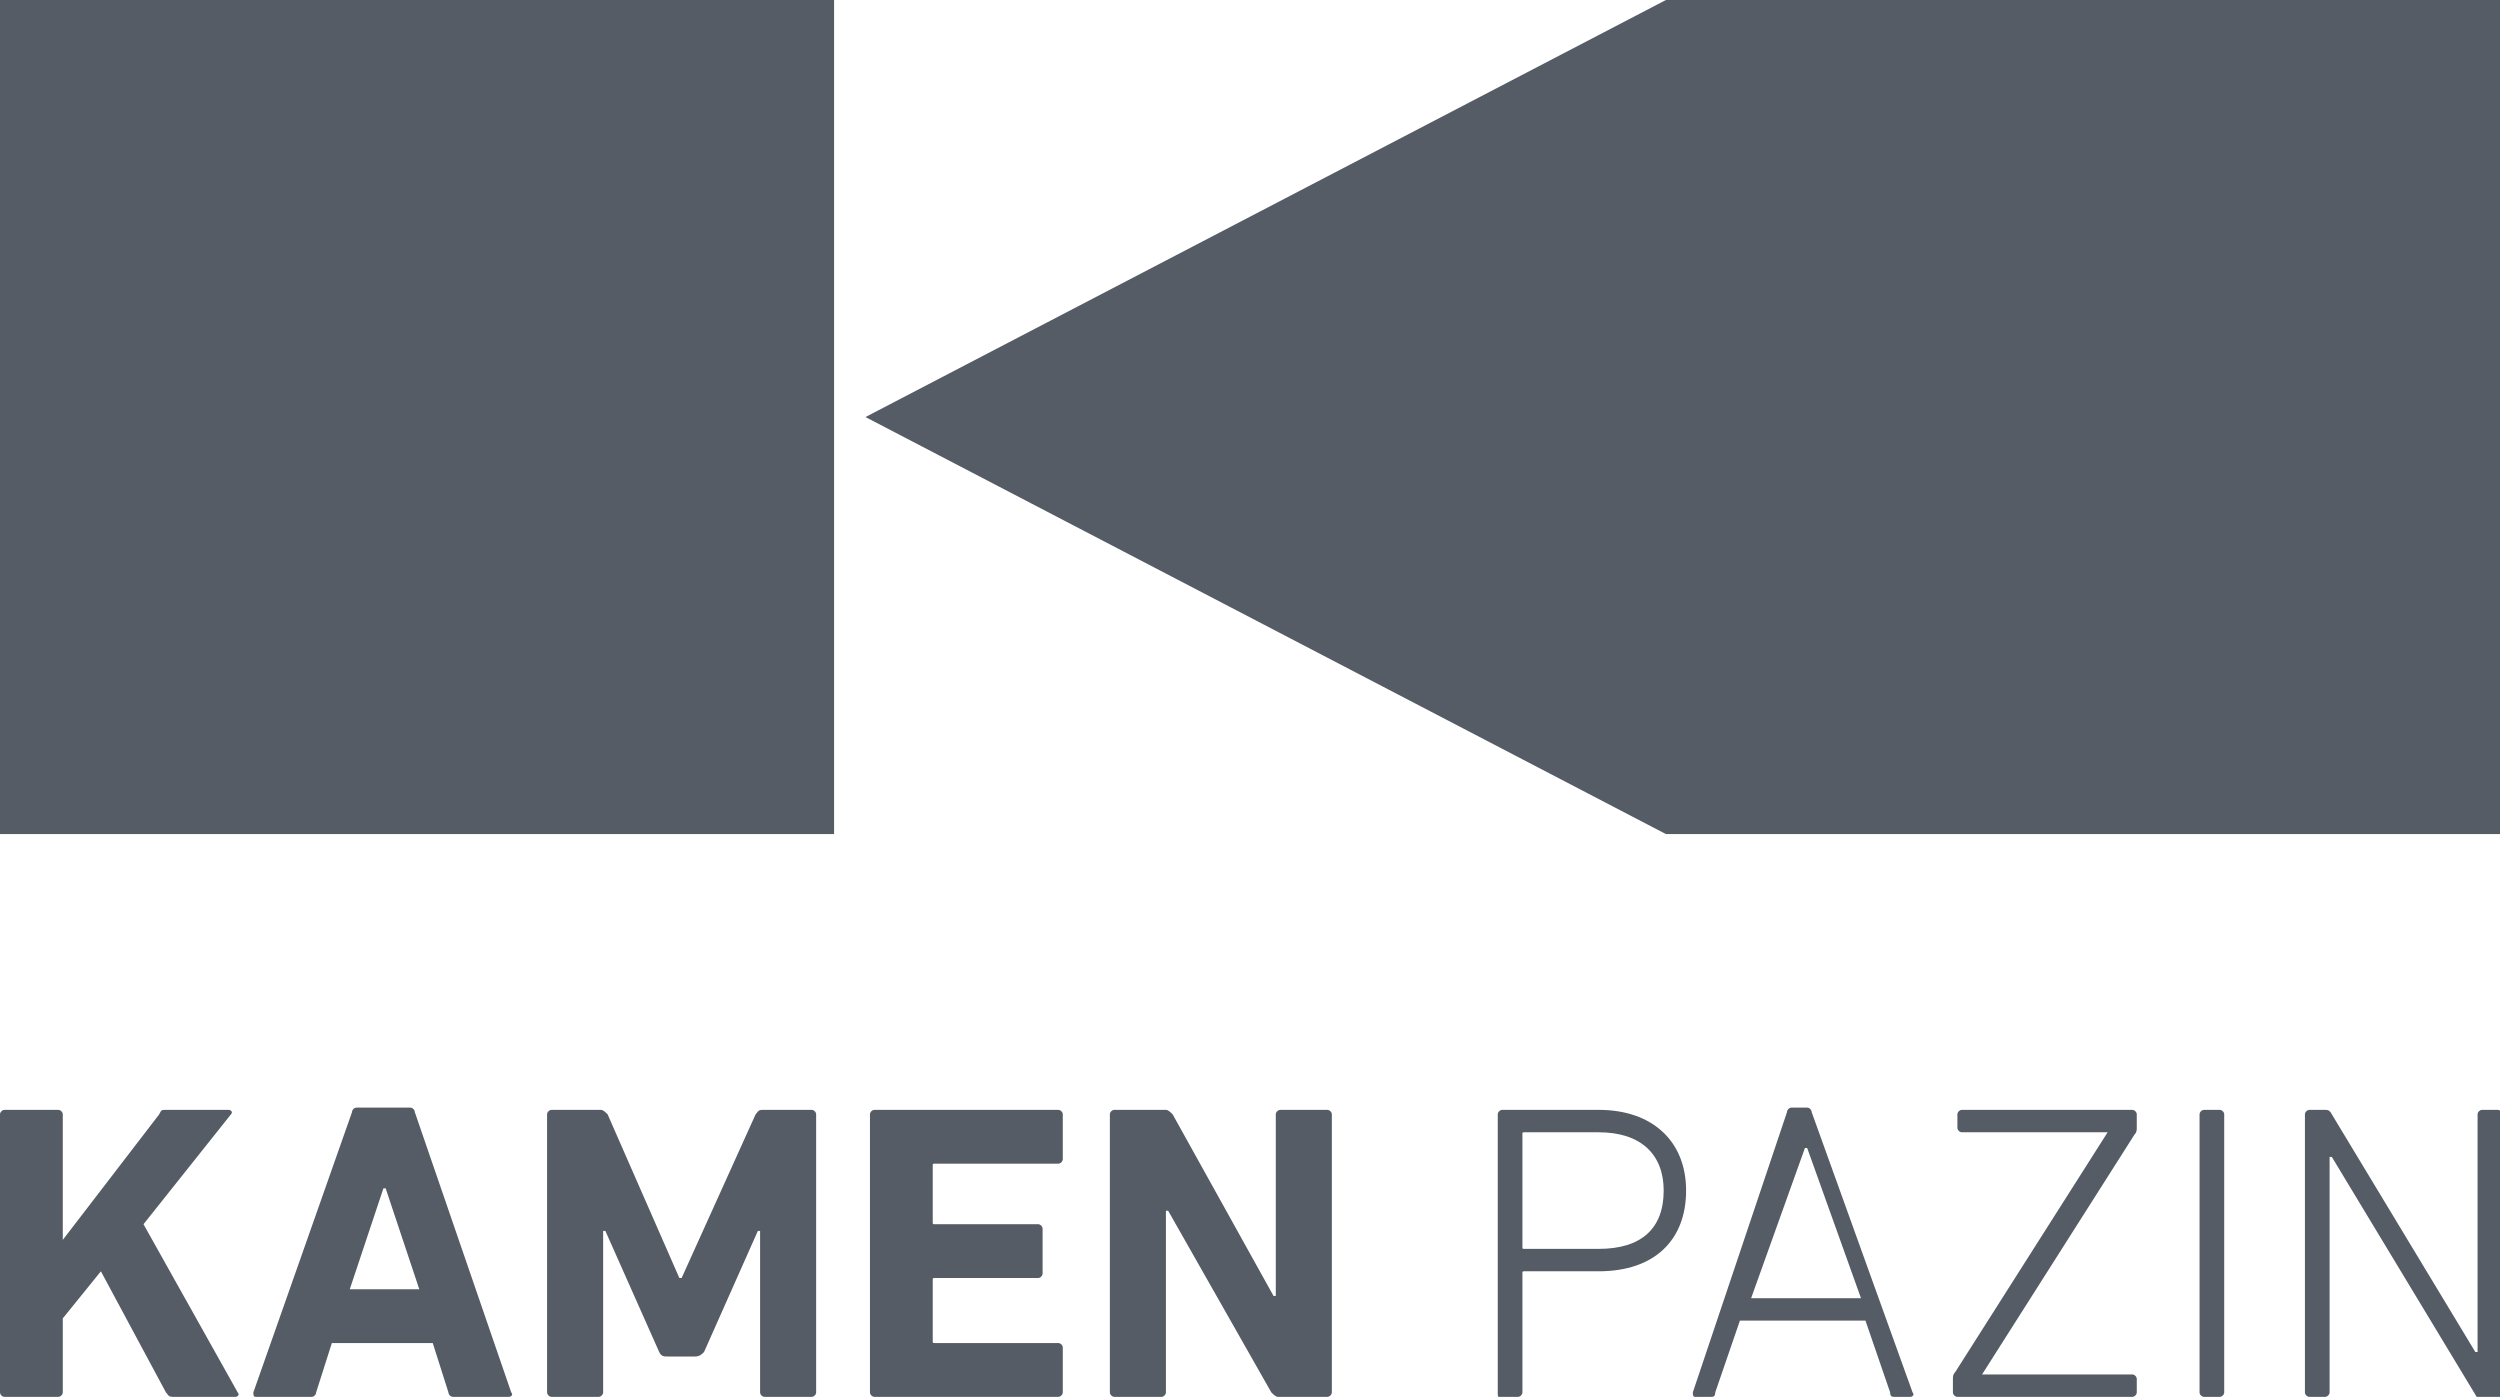
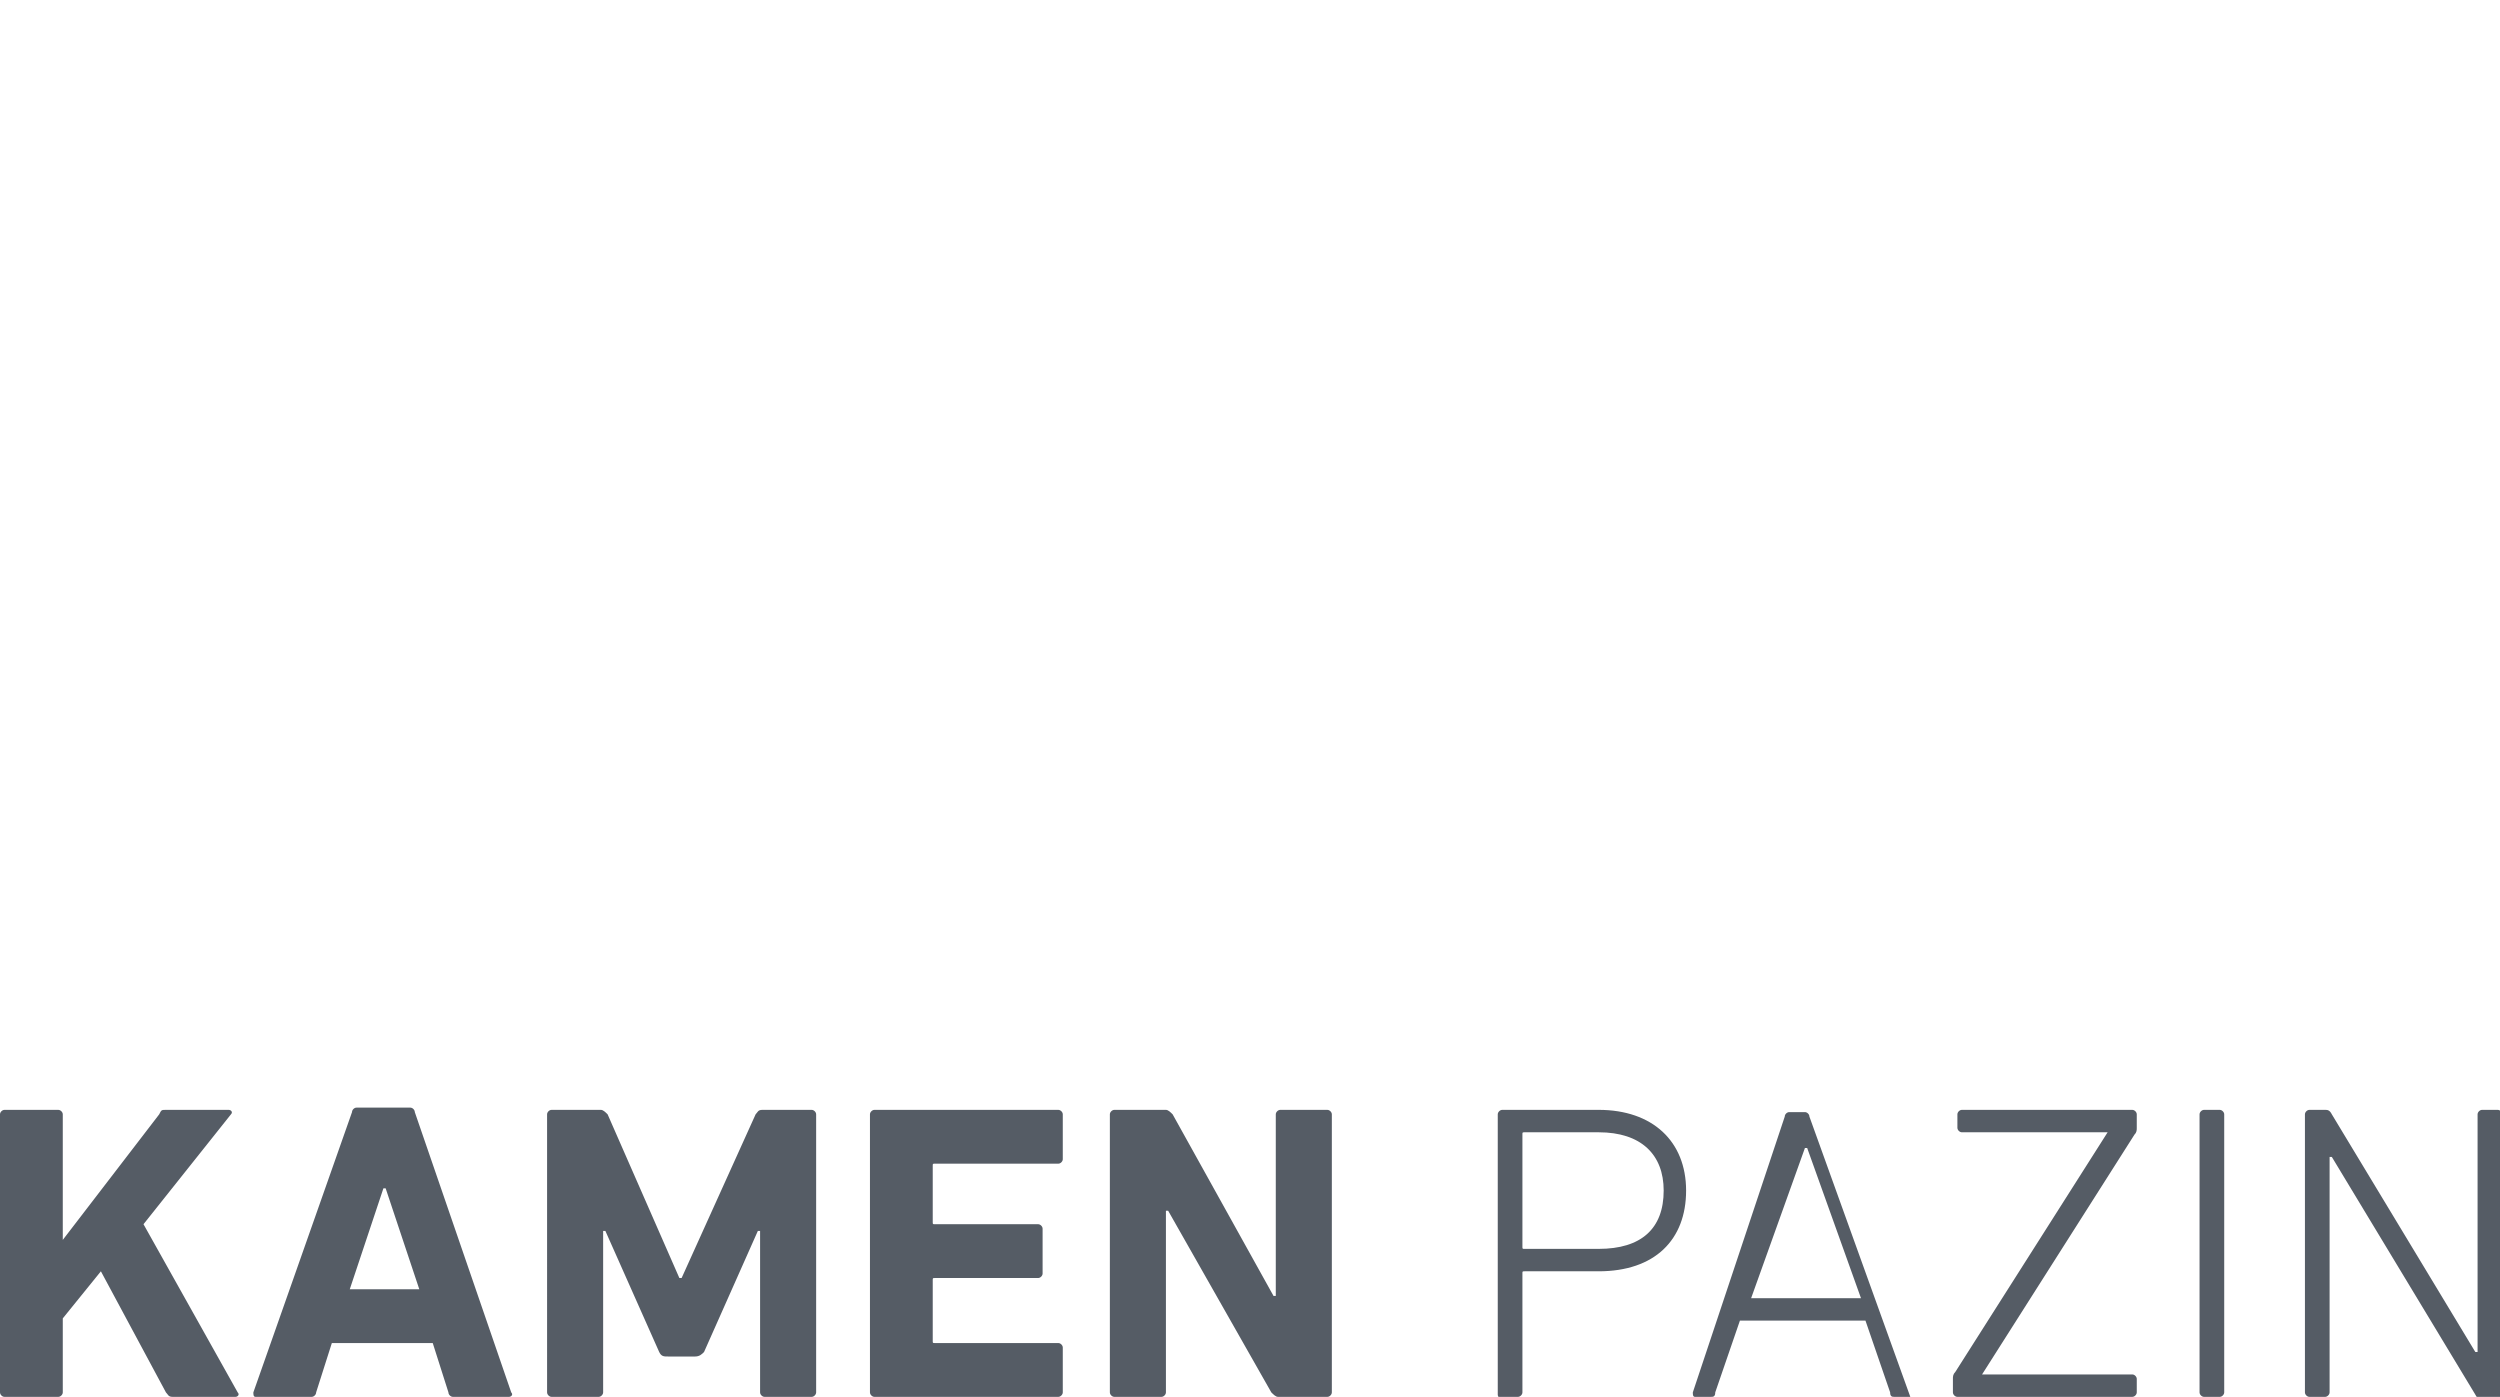
<svg xmlns="http://www.w3.org/2000/svg" version="1.1" id="Layer_1" x="0px" y="0px" viewBox="0 0 111.5 62.3" style="enable-background:new 0 0 111.5 62.3;" xml:space="preserve">
  <style type="text/css">
	.st0{fill:#555C65;}
</style>
  <g>
-     <path class="st0" d="M111.5,0H74.3L38.6,18.6l35.7,18.6h37.2V0z M37.2,37.2H0V0h37.2V37.2z" />
-     <path class="st0" d="M102.8,62.1c0,0.1,0.1,0.2,0.2,0.2h0.7c0.1,0,0.2-0.1,0.2-0.2V51.6h0.1l6.4,10.6c0.1,0.2,0.2,0.2,0.3,0.2h0.7   c0.1,0,0.2-0.1,0.2-0.2V49.7c0-0.1-0.1-0.2-0.2-0.2h-0.7c-0.1,0-0.2,0.1-0.2,0.2v10.6h-0.1L104,49.7c-0.1-0.2-0.2-0.2-0.3-0.2h-0.7   c-0.1,0-0.2,0.1-0.2,0.2V62.1z M98.1,62.1c0,0.1,0.1,0.2,0.2,0.2H99c0.1,0,0.2-0.1,0.2-0.2V49.7c0-0.1-0.1-0.2-0.2-0.2h-0.7   c-0.1,0-0.2,0.1-0.2,0.2V62.1z M95.1,62.3c0.1,0,0.2-0.1,0.2-0.2v-0.6c0-0.1-0.1-0.2-0.2-0.2h-6.7v0l6.8-10.7   c0.1-0.1,0.1-0.2,0.1-0.3v-0.6c0-0.1-0.1-0.2-0.2-0.2h-7.6c-0.1,0-0.2,0.1-0.2,0.2v0.6c0,0.1,0.1,0.2,0.2,0.2h6.5v0l-6.8,10.7   c-0.1,0.1-0.1,0.2-0.1,0.3v0.6c0,0.1,0.1,0.2,0.2,0.2H95.1z M78.1,57.9l2.4-6.7h0.1l2.4,6.7H78.1z M75.5,62.1c0,0.1,0,0.2,0.1,0.2   h0.7c0.1,0,0.2,0,0.2-0.2l1.1-3.2h5.6l1.1,3.2c0,0.2,0.1,0.2,0.2,0.2h0.7c0.1,0,0.2-0.1,0.1-0.2l-4.5-12.5c0-0.1-0.1-0.2-0.2-0.2   h-0.7c-0.1,0-0.2,0.1-0.2,0.2L75.5,62.1z M71.3,55.7H68c-0.1,0-0.1,0-0.1-0.1v-5c0-0.1,0-0.1,0.1-0.1h3.3c1.9,0,2.9,1,2.9,2.6   C74.2,54.8,73.2,55.7,71.3,55.7 M67.7,62.3c0.1,0,0.2-0.1,0.2-0.2v-5.3c0-0.1,0-0.1,0.1-0.1h3.3c2.5,0,3.9-1.4,3.9-3.6   c0-2.2-1.5-3.6-3.9-3.6H67c-0.1,0-0.2,0.1-0.2,0.2v12.5c0,0.1,0.1,0.2,0.2,0.2H67.7z M49.5,62.1c0,0.1,0.1,0.2,0.2,0.2h2.1   c0.1,0,0.2-0.1,0.2-0.2v-8.1h0.1l4.6,8.1c0.1,0.1,0.2,0.2,0.3,0.2h2.2c0.1,0,0.2-0.1,0.2-0.2V49.7c0-0.1-0.1-0.2-0.2-0.2h-2.1   c-0.1,0-0.2,0.1-0.2,0.2v8.1h-0.1l-4.5-8.1c-0.1-0.1-0.2-0.2-0.3-0.2h-2.3c-0.1,0-0.2,0.1-0.2,0.2V62.1z M38.8,62.1   c0,0.1,0.1,0.2,0.2,0.2h8.2c0.1,0,0.2-0.1,0.2-0.2v-2c0-0.1-0.1-0.2-0.2-0.2h-5.5c-0.1,0-0.1,0-0.1-0.1v-2.7c0-0.1,0-0.1,0.1-0.1   h4.6c0.1,0,0.2-0.1,0.2-0.2v-2c0-0.1-0.1-0.2-0.2-0.2h-4.6c-0.1,0-0.1,0-0.1-0.1V52c0-0.1,0-0.1,0.1-0.1h5.5c0.1,0,0.2-0.1,0.2-0.2   v-2c0-0.1-0.1-0.2-0.2-0.2H39c-0.1,0-0.2,0.1-0.2,0.2V62.1z M24.4,62.1c0,0.1,0.1,0.2,0.2,0.2h2.1c0.1,0,0.2-0.1,0.2-0.2v-7.2H27   l2.4,5.4c0.1,0.2,0.2,0.2,0.4,0.2H31c0.2,0,0.3-0.1,0.4-0.2l2.4-5.4h0.1v7.2c0,0.1,0.1,0.2,0.2,0.2h2.1c0.1,0,0.2-0.1,0.2-0.2V49.7   c0-0.1-0.1-0.2-0.2-0.2h-2.2c-0.2,0-0.2,0.1-0.3,0.2L30.4,57h-0.1l-3.2-7.3c-0.1-0.1-0.2-0.2-0.3-0.2h-2.2c-0.1,0-0.2,0.1-0.2,0.2   V62.1z M15.6,57.5l1.5-4.5h0.1l1.5,4.5H15.6z M11.3,62.1c0,0.1,0,0.2,0.1,0.2h2.5c0.1,0,0.2-0.1,0.2-0.2l0.7-2.2h4.5l0.7,2.2   c0,0.1,0.1,0.2,0.2,0.2h2.5c0.1,0,0.2-0.1,0.1-0.2l-4.3-12.5c0-0.1-0.1-0.2-0.2-0.2h-2.4c-0.1,0-0.2,0.1-0.2,0.2L11.3,62.1z    M0,62.1c0,0.1,0.1,0.2,0.2,0.2h2.4c0.1,0,0.2-0.1,0.2-0.2v-3.3l1.7-2.1l2.9,5.4c0.1,0.1,0.1,0.2,0.3,0.2h2.8   c0.1,0,0.2-0.1,0.1-0.2l-4.2-7.5l3.9-4.9c0.1-0.1,0-0.2-0.1-0.2H7.4c-0.2,0-0.2,0-0.3,0.2l-4.3,5.6v-5.6c0-0.1-0.1-0.2-0.2-0.2H0.2   c-0.1,0-0.2,0.1-0.2,0.2V62.1z" />
+     <path class="st0" d="M102.8,62.1c0,0.1,0.1,0.2,0.2,0.2h0.7c0.1,0,0.2-0.1,0.2-0.2V51.6h0.1l6.4,10.6c0.1,0.2,0.2,0.2,0.3,0.2h0.7   c0.1,0,0.2-0.1,0.2-0.2V49.7c0-0.1-0.1-0.2-0.2-0.2h-0.7c-0.1,0-0.2,0.1-0.2,0.2v10.6h-0.1L104,49.7c-0.1-0.2-0.2-0.2-0.3-0.2h-0.7   c-0.1,0-0.2,0.1-0.2,0.2V62.1z M98.1,62.1c0,0.1,0.1,0.2,0.2,0.2H99c0.1,0,0.2-0.1,0.2-0.2V49.7c0-0.1-0.1-0.2-0.2-0.2h-0.7   c-0.1,0-0.2,0.1-0.2,0.2V62.1z M95.1,62.3c0.1,0,0.2-0.1,0.2-0.2v-0.6c0-0.1-0.1-0.2-0.2-0.2h-6.7v0l6.8-10.7   c0.1-0.1,0.1-0.2,0.1-0.3v-0.6c0-0.1-0.1-0.2-0.2-0.2h-7.6c-0.1,0-0.2,0.1-0.2,0.2v0.6c0,0.1,0.1,0.2,0.2,0.2h6.5v0l-6.8,10.7   c-0.1,0.1-0.1,0.2-0.1,0.3v0.6c0,0.1,0.1,0.2,0.2,0.2H95.1z M78.1,57.9l2.4-6.7h0.1l2.4,6.7H78.1z M75.5,62.1c0,0.1,0,0.2,0.1,0.2   h0.7c0.1,0,0.2,0,0.2-0.2l1.1-3.2h5.6l1.1,3.2c0,0.2,0.1,0.2,0.2,0.2h0.7l-4.5-12.5c0-0.1-0.1-0.2-0.2-0.2   h-0.7c-0.1,0-0.2,0.1-0.2,0.2L75.5,62.1z M71.3,55.7H68c-0.1,0-0.1,0-0.1-0.1v-5c0-0.1,0-0.1,0.1-0.1h3.3c1.9,0,2.9,1,2.9,2.6   C74.2,54.8,73.2,55.7,71.3,55.7 M67.7,62.3c0.1,0,0.2-0.1,0.2-0.2v-5.3c0-0.1,0-0.1,0.1-0.1h3.3c2.5,0,3.9-1.4,3.9-3.6   c0-2.2-1.5-3.6-3.9-3.6H67c-0.1,0-0.2,0.1-0.2,0.2v12.5c0,0.1,0.1,0.2,0.2,0.2H67.7z M49.5,62.1c0,0.1,0.1,0.2,0.2,0.2h2.1   c0.1,0,0.2-0.1,0.2-0.2v-8.1h0.1l4.6,8.1c0.1,0.1,0.2,0.2,0.3,0.2h2.2c0.1,0,0.2-0.1,0.2-0.2V49.7c0-0.1-0.1-0.2-0.2-0.2h-2.1   c-0.1,0-0.2,0.1-0.2,0.2v8.1h-0.1l-4.5-8.1c-0.1-0.1-0.2-0.2-0.3-0.2h-2.3c-0.1,0-0.2,0.1-0.2,0.2V62.1z M38.8,62.1   c0,0.1,0.1,0.2,0.2,0.2h8.2c0.1,0,0.2-0.1,0.2-0.2v-2c0-0.1-0.1-0.2-0.2-0.2h-5.5c-0.1,0-0.1,0-0.1-0.1v-2.7c0-0.1,0-0.1,0.1-0.1   h4.6c0.1,0,0.2-0.1,0.2-0.2v-2c0-0.1-0.1-0.2-0.2-0.2h-4.6c-0.1,0-0.1,0-0.1-0.1V52c0-0.1,0-0.1,0.1-0.1h5.5c0.1,0,0.2-0.1,0.2-0.2   v-2c0-0.1-0.1-0.2-0.2-0.2H39c-0.1,0-0.2,0.1-0.2,0.2V62.1z M24.4,62.1c0,0.1,0.1,0.2,0.2,0.2h2.1c0.1,0,0.2-0.1,0.2-0.2v-7.2H27   l2.4,5.4c0.1,0.2,0.2,0.2,0.4,0.2H31c0.2,0,0.3-0.1,0.4-0.2l2.4-5.4h0.1v7.2c0,0.1,0.1,0.2,0.2,0.2h2.1c0.1,0,0.2-0.1,0.2-0.2V49.7   c0-0.1-0.1-0.2-0.2-0.2h-2.2c-0.2,0-0.2,0.1-0.3,0.2L30.4,57h-0.1l-3.2-7.3c-0.1-0.1-0.2-0.2-0.3-0.2h-2.2c-0.1,0-0.2,0.1-0.2,0.2   V62.1z M15.6,57.5l1.5-4.5h0.1l1.5,4.5H15.6z M11.3,62.1c0,0.1,0,0.2,0.1,0.2h2.5c0.1,0,0.2-0.1,0.2-0.2l0.7-2.2h4.5l0.7,2.2   c0,0.1,0.1,0.2,0.2,0.2h2.5c0.1,0,0.2-0.1,0.1-0.2l-4.3-12.5c0-0.1-0.1-0.2-0.2-0.2h-2.4c-0.1,0-0.2,0.1-0.2,0.2L11.3,62.1z    M0,62.1c0,0.1,0.1,0.2,0.2,0.2h2.4c0.1,0,0.2-0.1,0.2-0.2v-3.3l1.7-2.1l2.9,5.4c0.1,0.1,0.1,0.2,0.3,0.2h2.8   c0.1,0,0.2-0.1,0.1-0.2l-4.2-7.5l3.9-4.9c0.1-0.1,0-0.2-0.1-0.2H7.4c-0.2,0-0.2,0-0.3,0.2l-4.3,5.6v-5.6c0-0.1-0.1-0.2-0.2-0.2H0.2   c-0.1,0-0.2,0.1-0.2,0.2V62.1z" />
  </g>
</svg>